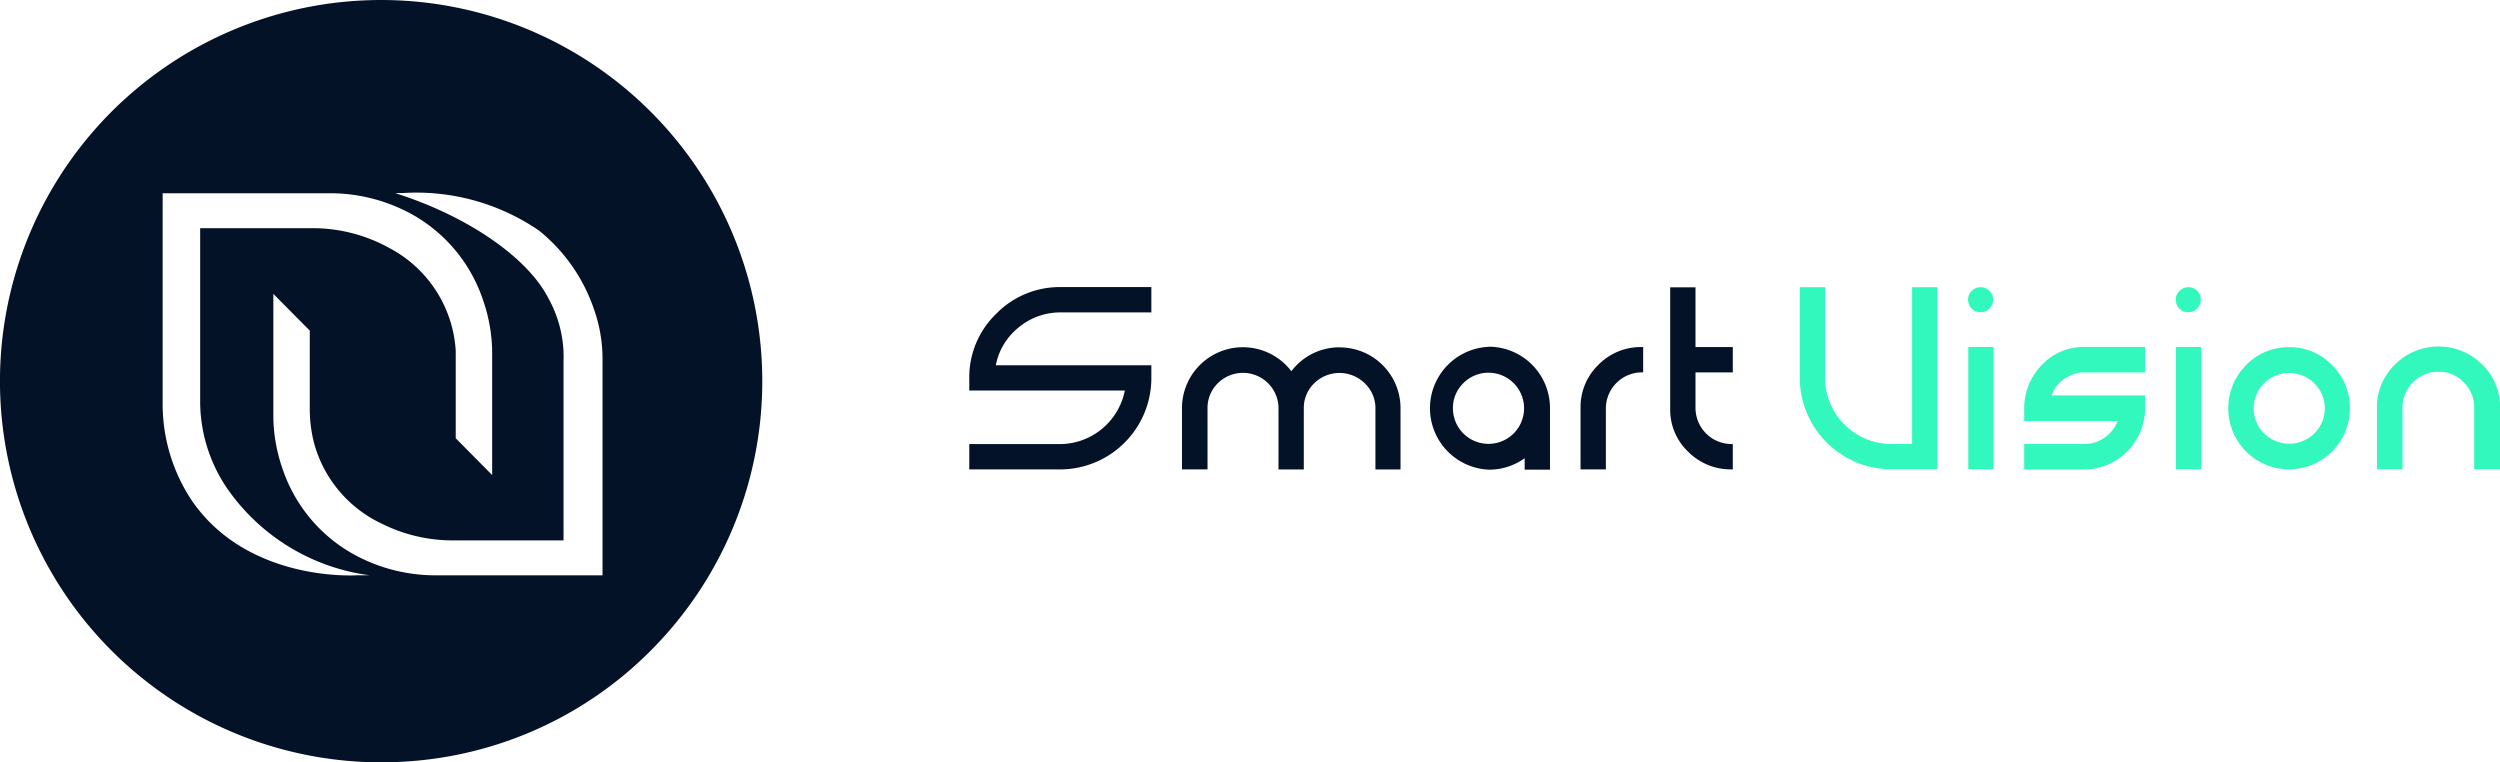
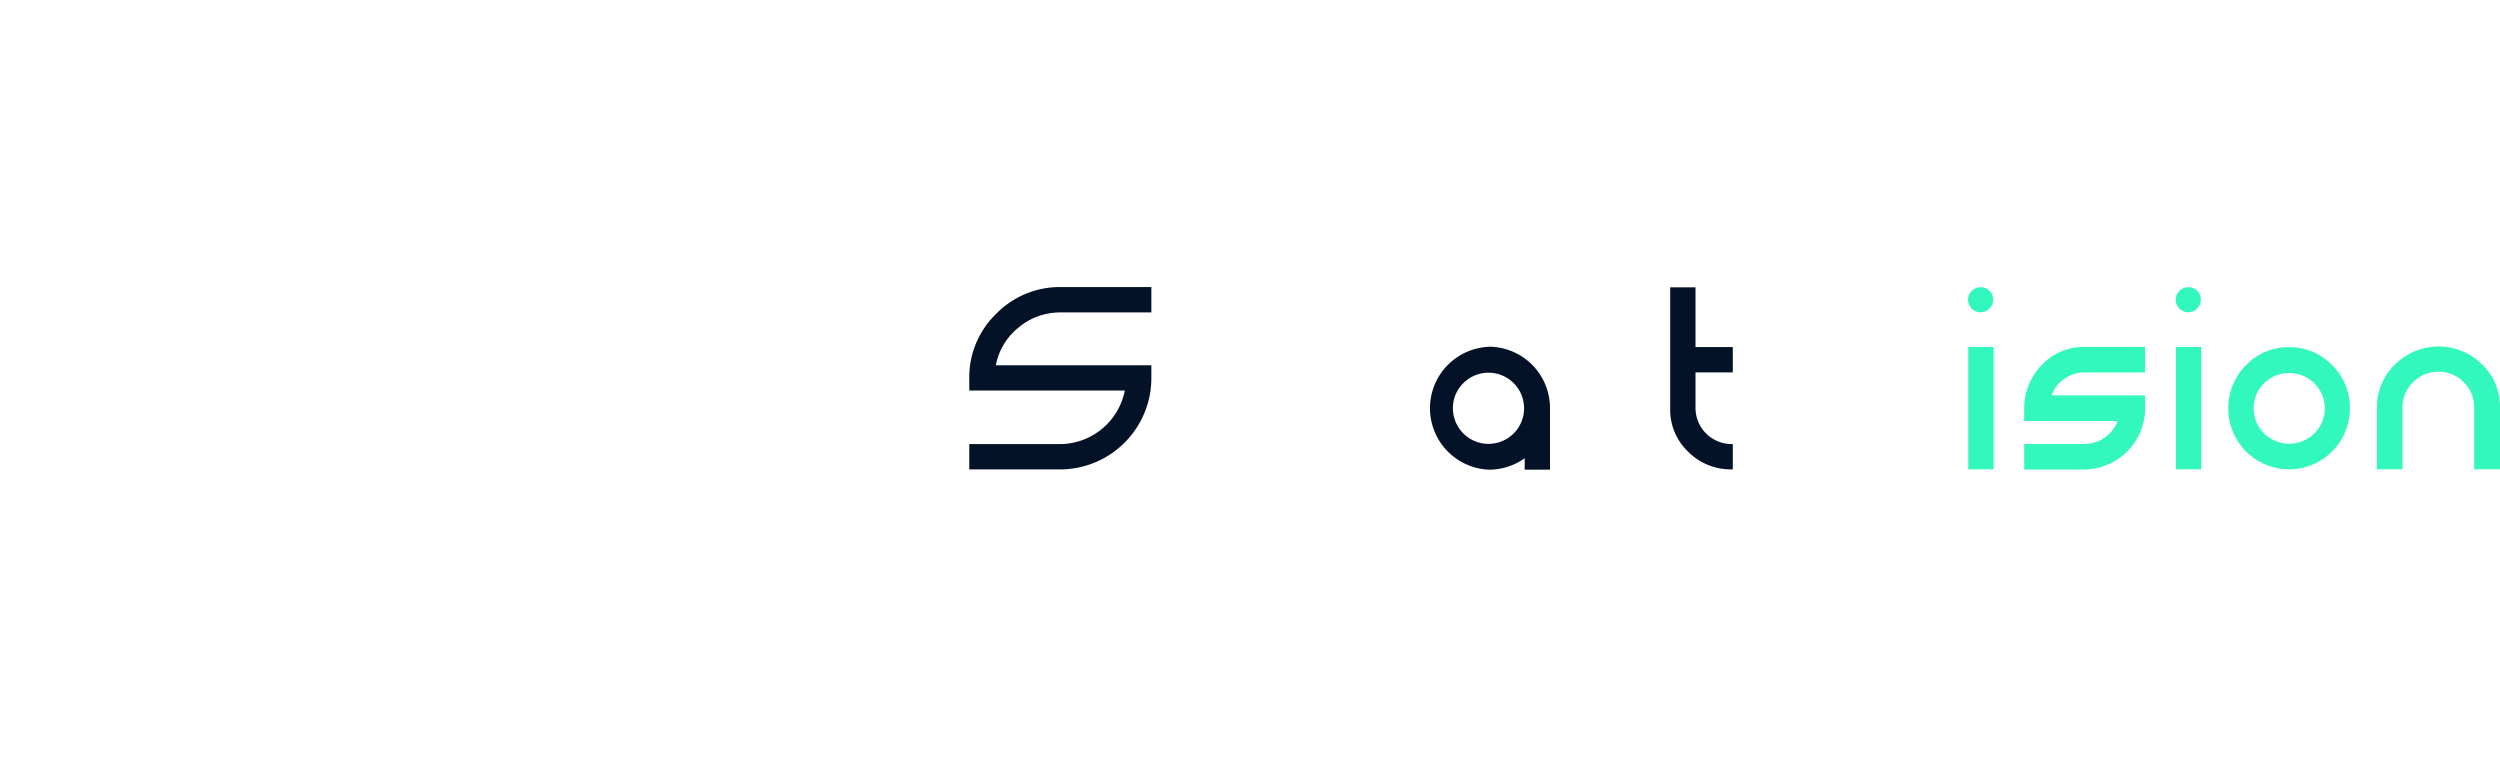
<svg xmlns="http://www.w3.org/2000/svg" width="174.849" height="53.317" viewBox="0 0 174.849 53.317">
  <g id="Layer_1-2" transform="translate(243.791 0.005)">
    <g id="Group_1" data-name="Group 1" transform="translate(-176 20.072)">
      <path id="Path_13" data-name="Path 13" d="M315.947,103.175a6.161,6.161,0,0,0-1.867,4.5v.853h10.878a4.644,4.644,0,0,1-4.543,3.745H314.08v1.771h6.385a6.393,6.393,0,0,0,6.35-6.4v-.885H315.937a4.444,4.444,0,0,1,1.549-2.606,4.531,4.531,0,0,1,2.994-1.089h6.335V101.29h-6.368A6.222,6.222,0,0,0,315.947,103.175Z" transform="translate(-314.08 -101.29)" fill="#031227" />
-       <path id="Path_14" data-name="Path 14" d="M399.43,122.34a4.218,4.218,0,0,0-3.378,1.673,4.262,4.262,0,0,0-7.651,2.606v4.261h1.787v-4.261a2.418,2.418,0,0,1,.722-1.767,2.489,2.489,0,0,1,4.241,1.633v4.4h1.771v-4.391a2.406,2.406,0,0,1,.771-1.679,2.525,2.525,0,0,1,3.5.05,2.4,2.4,0,0,1,.738,1.759v4.261h1.755v-4.261a4.251,4.251,0,0,0-4.261-4.277Z" transform="translate(-373.525 -118.127)" fill="#031227" />
      <path id="Path_15" data-name="Path 15" d="M478.537,122.17a4.3,4.3,0,0,0,0,8.592,4.259,4.259,0,0,0,2.508-.8v.8h1.771v-4.3a4.291,4.291,0,0,0-4.277-4.3Zm-1.769,2.528a2.488,2.488,0,1,1-.741,1.767A2.423,2.423,0,0,1,476.768,124.7Z" transform="translate(-442.201 -117.991)" fill="#031227" />
-       <path id="Path_16" data-name="Path 16" d="M528.957,123.475a4.105,4.105,0,0,0-1.267,2.988v4.345h1.771v-4.279a2.529,2.529,0,0,1,2.508-2.508h.1V122.25h-.1a4.172,4.172,0,0,0-3.012,1.223Z" transform="translate(-484.938 -118.055)" fill="#031227" />
      <path id="Path_17" data-name="Path 17" d="M560.781,101.38H559.01V109.9a4.04,4.04,0,0,0,1.259,2.98,4.186,4.186,0,0,0,3.02,1.233h.1v-1.771h-.1a2.528,2.528,0,0,1-2.508-2.508V107.33h2.608v-1.771h-2.608Z" transform="translate(-509.989 -101.362)" fill="#031227" />
-       <path id="Path_18" data-name="Path 18" d="M612.158,112.3H610.7a4.64,4.64,0,0,1-4.631-4.631V101.33H604.3v6.4a6.407,6.407,0,0,0,6.4,6.335h3.226V101.332h-1.771V112.3Z" transform="translate(-546.215 -101.322)" fill="#32f8bd" />
      <rect id="Rectangle_4" data-name="Rectangle 4" width="1.771" height="8.556" transform="translate(69.87 4.189)" fill="#32f8bd" />
      <path id="Path_19" data-name="Path 19" d="M663.985,103.093a.819.819,0,0,0,.614-.264.867.867,0,0,0,.254-.62.847.847,0,0,0-.254-.614.835.835,0,0,0-.614-.254.867.867,0,0,0-.62.254.825.825,0,0,0-.264.614.885.885,0,0,0,.885.887Z" transform="translate(-593.246 -101.33)" fill="#32f8bd" />
      <path id="Path_20" data-name="Path 20" d="M683.953,123.487a4.293,4.293,0,0,0-1.223,3.07v.835h6.531a2.357,2.357,0,0,1-.849,1.115,2.4,2.4,0,0,1-1.453.49H682.73v1.787h4.229a4.3,4.3,0,0,0,4.227-4.229V125.6h-6.539a2.139,2.139,0,0,1,.727-1.035,2.556,2.556,0,0,1,1.365-.57h4.445V122.21h-4.229a4.02,4.02,0,0,0-3.006,1.275Z" transform="translate(-608.948 -118.023)" fill="#32f8bd" />
      <rect id="Rectangle_5" data-name="Rectangle 5" width="1.771" height="8.556" transform="translate(84.394 4.189)" fill="#32f8bd" />
      <path id="Path_21" data-name="Path 21" d="M736.565,103.093a.819.819,0,0,0,.614-.264.867.867,0,0,0,.254-.62.847.847,0,0,0-.254-.614.836.836,0,0,0-.614-.254.867.867,0,0,0-.62.254.825.825,0,0,0-.264.614.885.885,0,0,0,.885.887Z" transform="translate(-651.3 -101.33)" fill="#32f8bd" />
      <path id="Path_22" data-name="Path 22" d="M758.3,122.3a4.108,4.108,0,0,0-3.022,1.259,4.286,4.286,0,0,0,0,6.032,4.253,4.253,0,0,0,7.265-3.012,4.166,4.166,0,0,0-1.241-3.02,4.087,4.087,0,0,0-3-1.259Zm-1.767,2.528a2.513,2.513,0,0,1,3.527,0,2.464,2.464,0,0,1,0,3.5,2.5,2.5,0,0,1-3.518,0,2.474,2.474,0,0,1-.008-3.5Z" transform="translate(-665.985 -118.095)" fill="#32f8bd" />
      <path id="Path_23" data-name="Path 23" d="M813.339,123.3a4.317,4.317,0,0,0-6.082.008,4.123,4.123,0,0,0-1.267,3.02v4.311h1.787v-4.311a2.413,2.413,0,0,1,.739-1.775,2.452,2.452,0,0,1,1.785-.733,2.39,2.39,0,0,1,1.759.731,2.432,2.432,0,0,1,.731,1.775v4.311H814.6v-4.311a4.135,4.135,0,0,0-1.259-3.03Z" transform="translate(-707.538 -117.895)" fill="#32f8bd" />
    </g>
-     <path id="Path_24" data-name="Path 24" d="M26.659,53.312A26.658,26.658,0,1,1,45.51,45.5h0a26.481,26.481,0,0,1-18.851,7.808ZM11.376,13.5V28.18a12.17,12.17,0,0,0,2.043,6.829c3.336,4.855,9.273,5.232,11.018,5.232.22,0,.388,0,.466-.01h.961a14.413,14.413,0,0,1-9.827-5.864A10.821,10.821,0,0,1,14,28.216V15.953h7.866a11.076,11.076,0,0,1,5.386,1.4,8.71,8.71,0,0,1,4.621,7.165v6.128l2.548,2.572V24.525a11.419,11.419,0,0,0-.65-3.579,10.748,10.748,0,0,0-5-5.984A11.864,11.864,0,0,0,23.08,13.51h-11.7Zm7.742,7.043v8.684a11.4,11.4,0,0,0,.65,3.575,10.747,10.747,0,0,0,5,5.978,11.848,11.848,0,0,0,5.676,1.453H42.14V25.1a10.38,10.38,0,0,0-.6-3.482,12.027,12.027,0,0,0-3.845-5.5,15.178,15.178,0,0,0-9.541-2.62h-.5l.234.084c4.887,1.591,8.986,4.425,10.439,7.223a8.448,8.448,0,0,1,1.087,4.459V37.791H31.655a11.1,11.1,0,0,1-4.919-1.153,8.78,8.78,0,0,1-4.749-5.576,9.539,9.539,0,0,1-.322-2.46V23.118l-2.548-2.568Z" transform="translate(-243.791 0)" fill="#031227" />
  </g>
</svg>